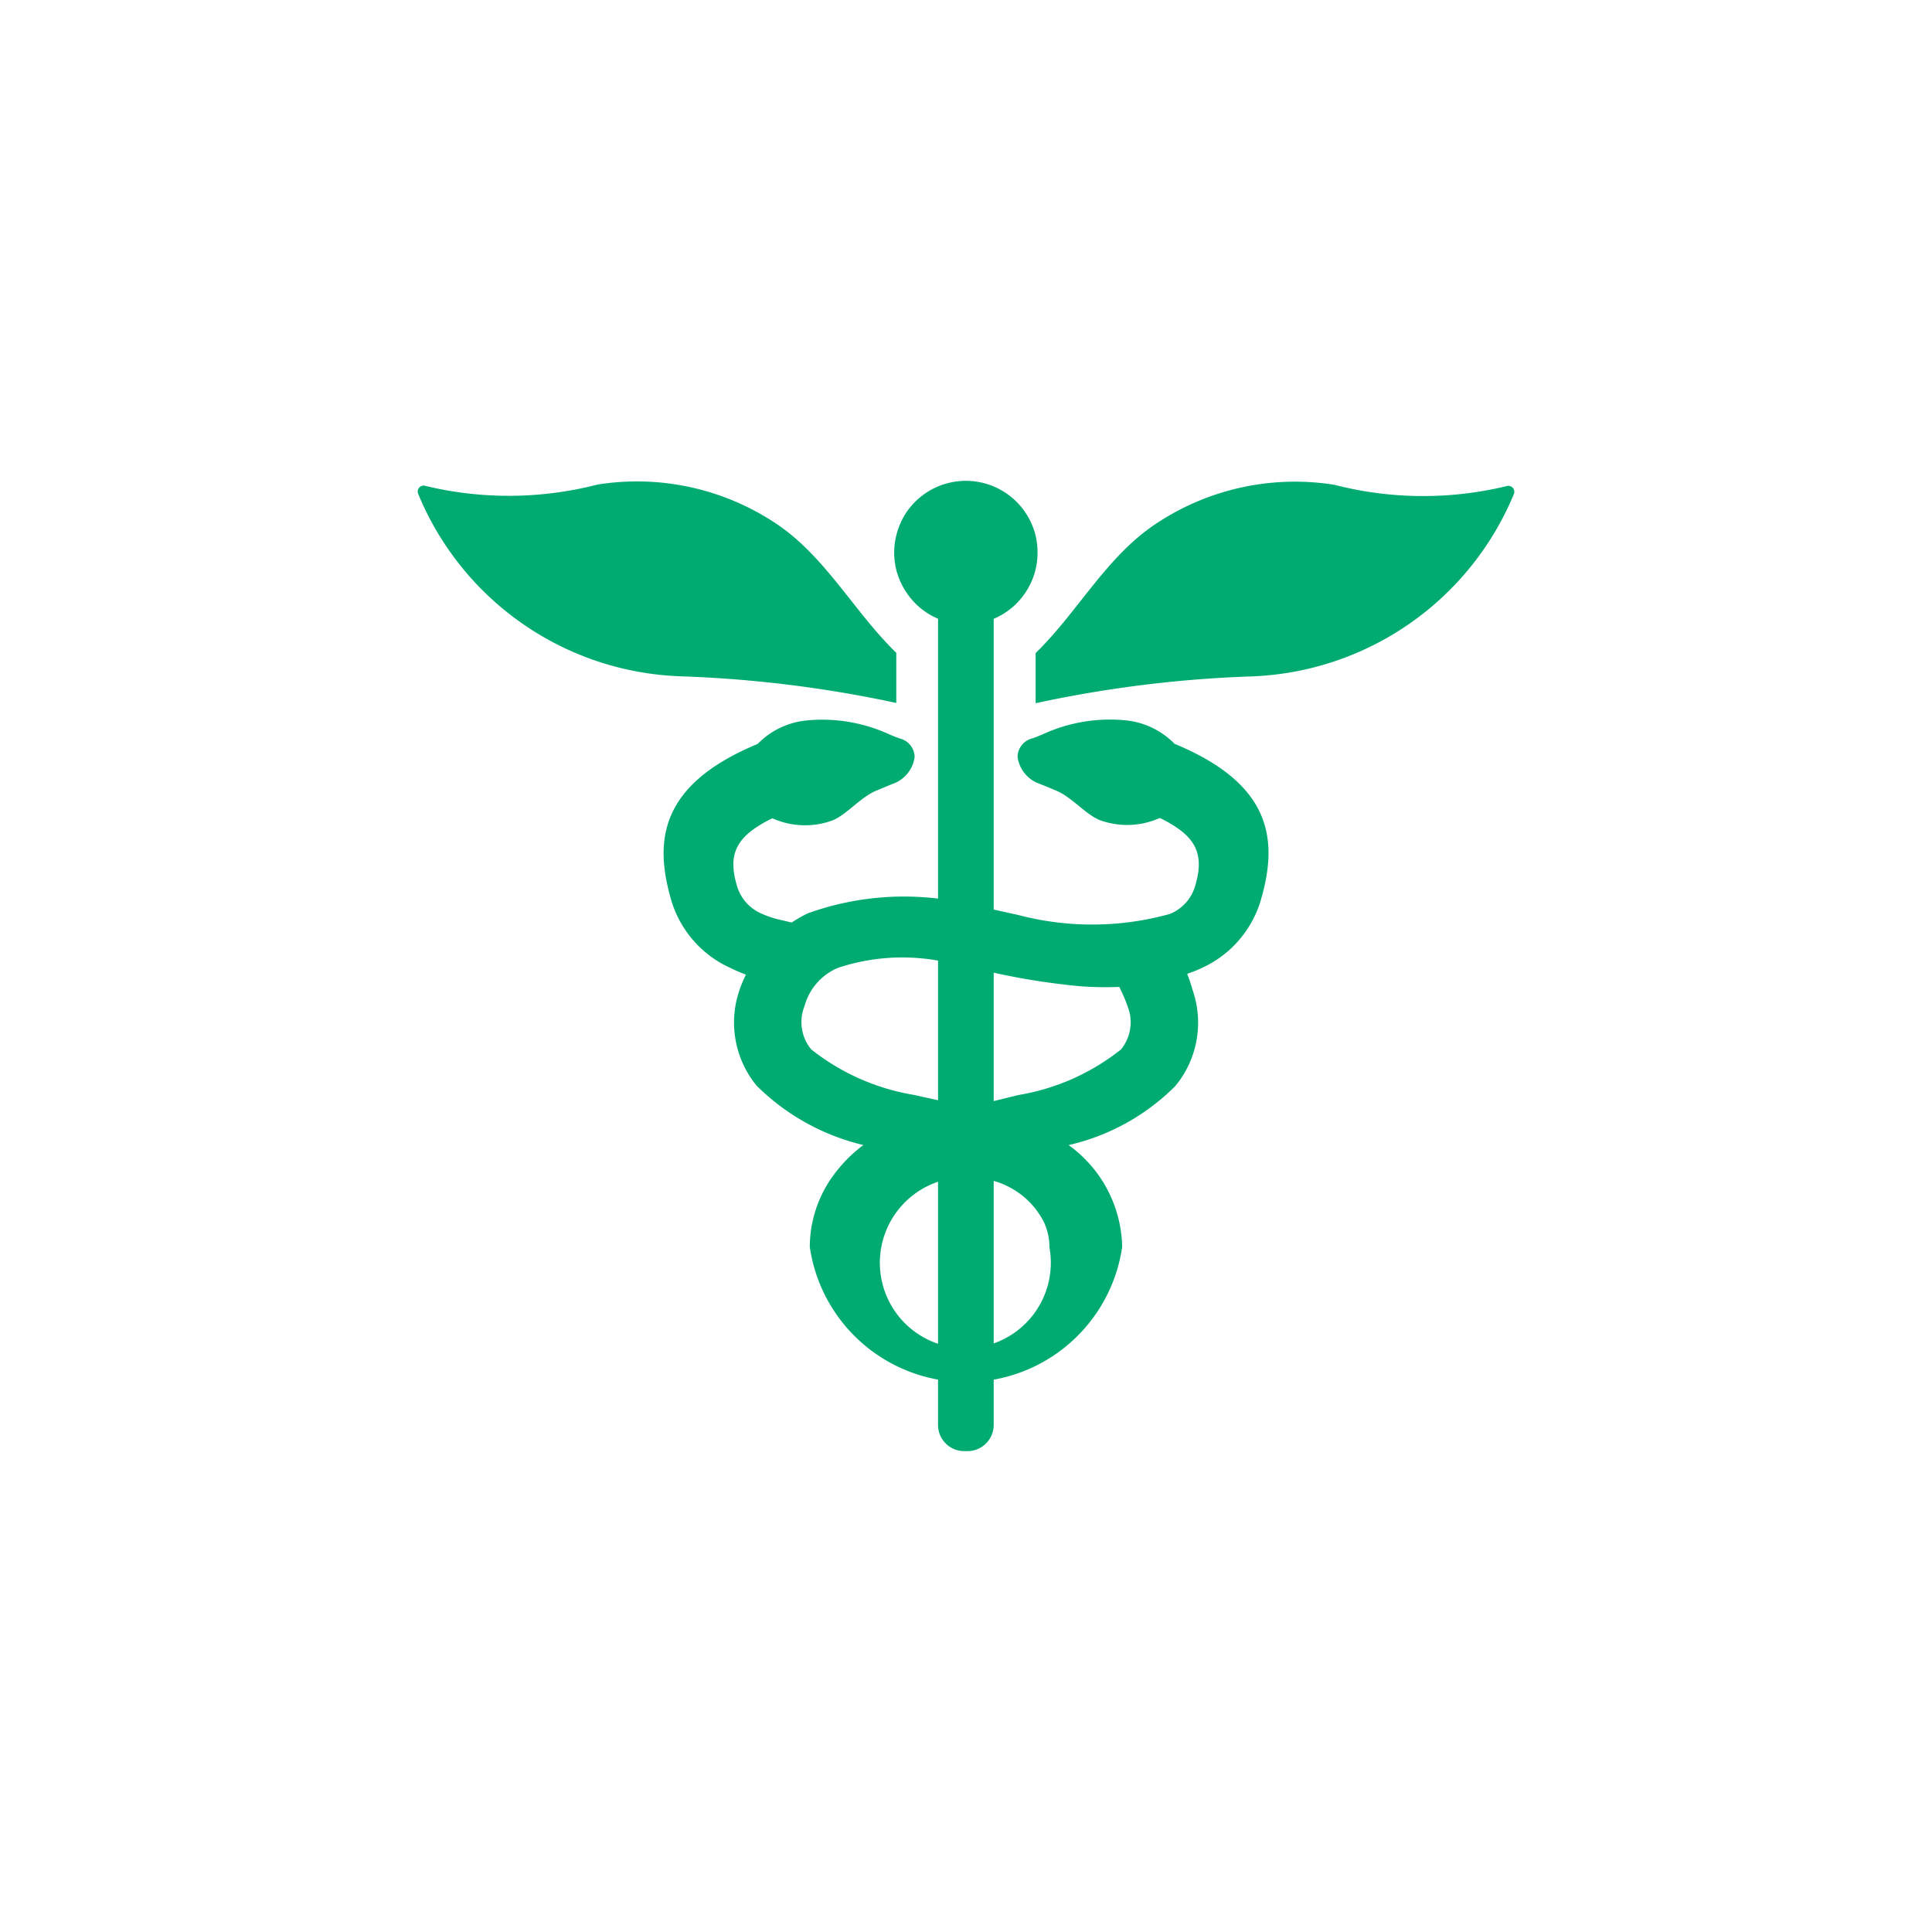
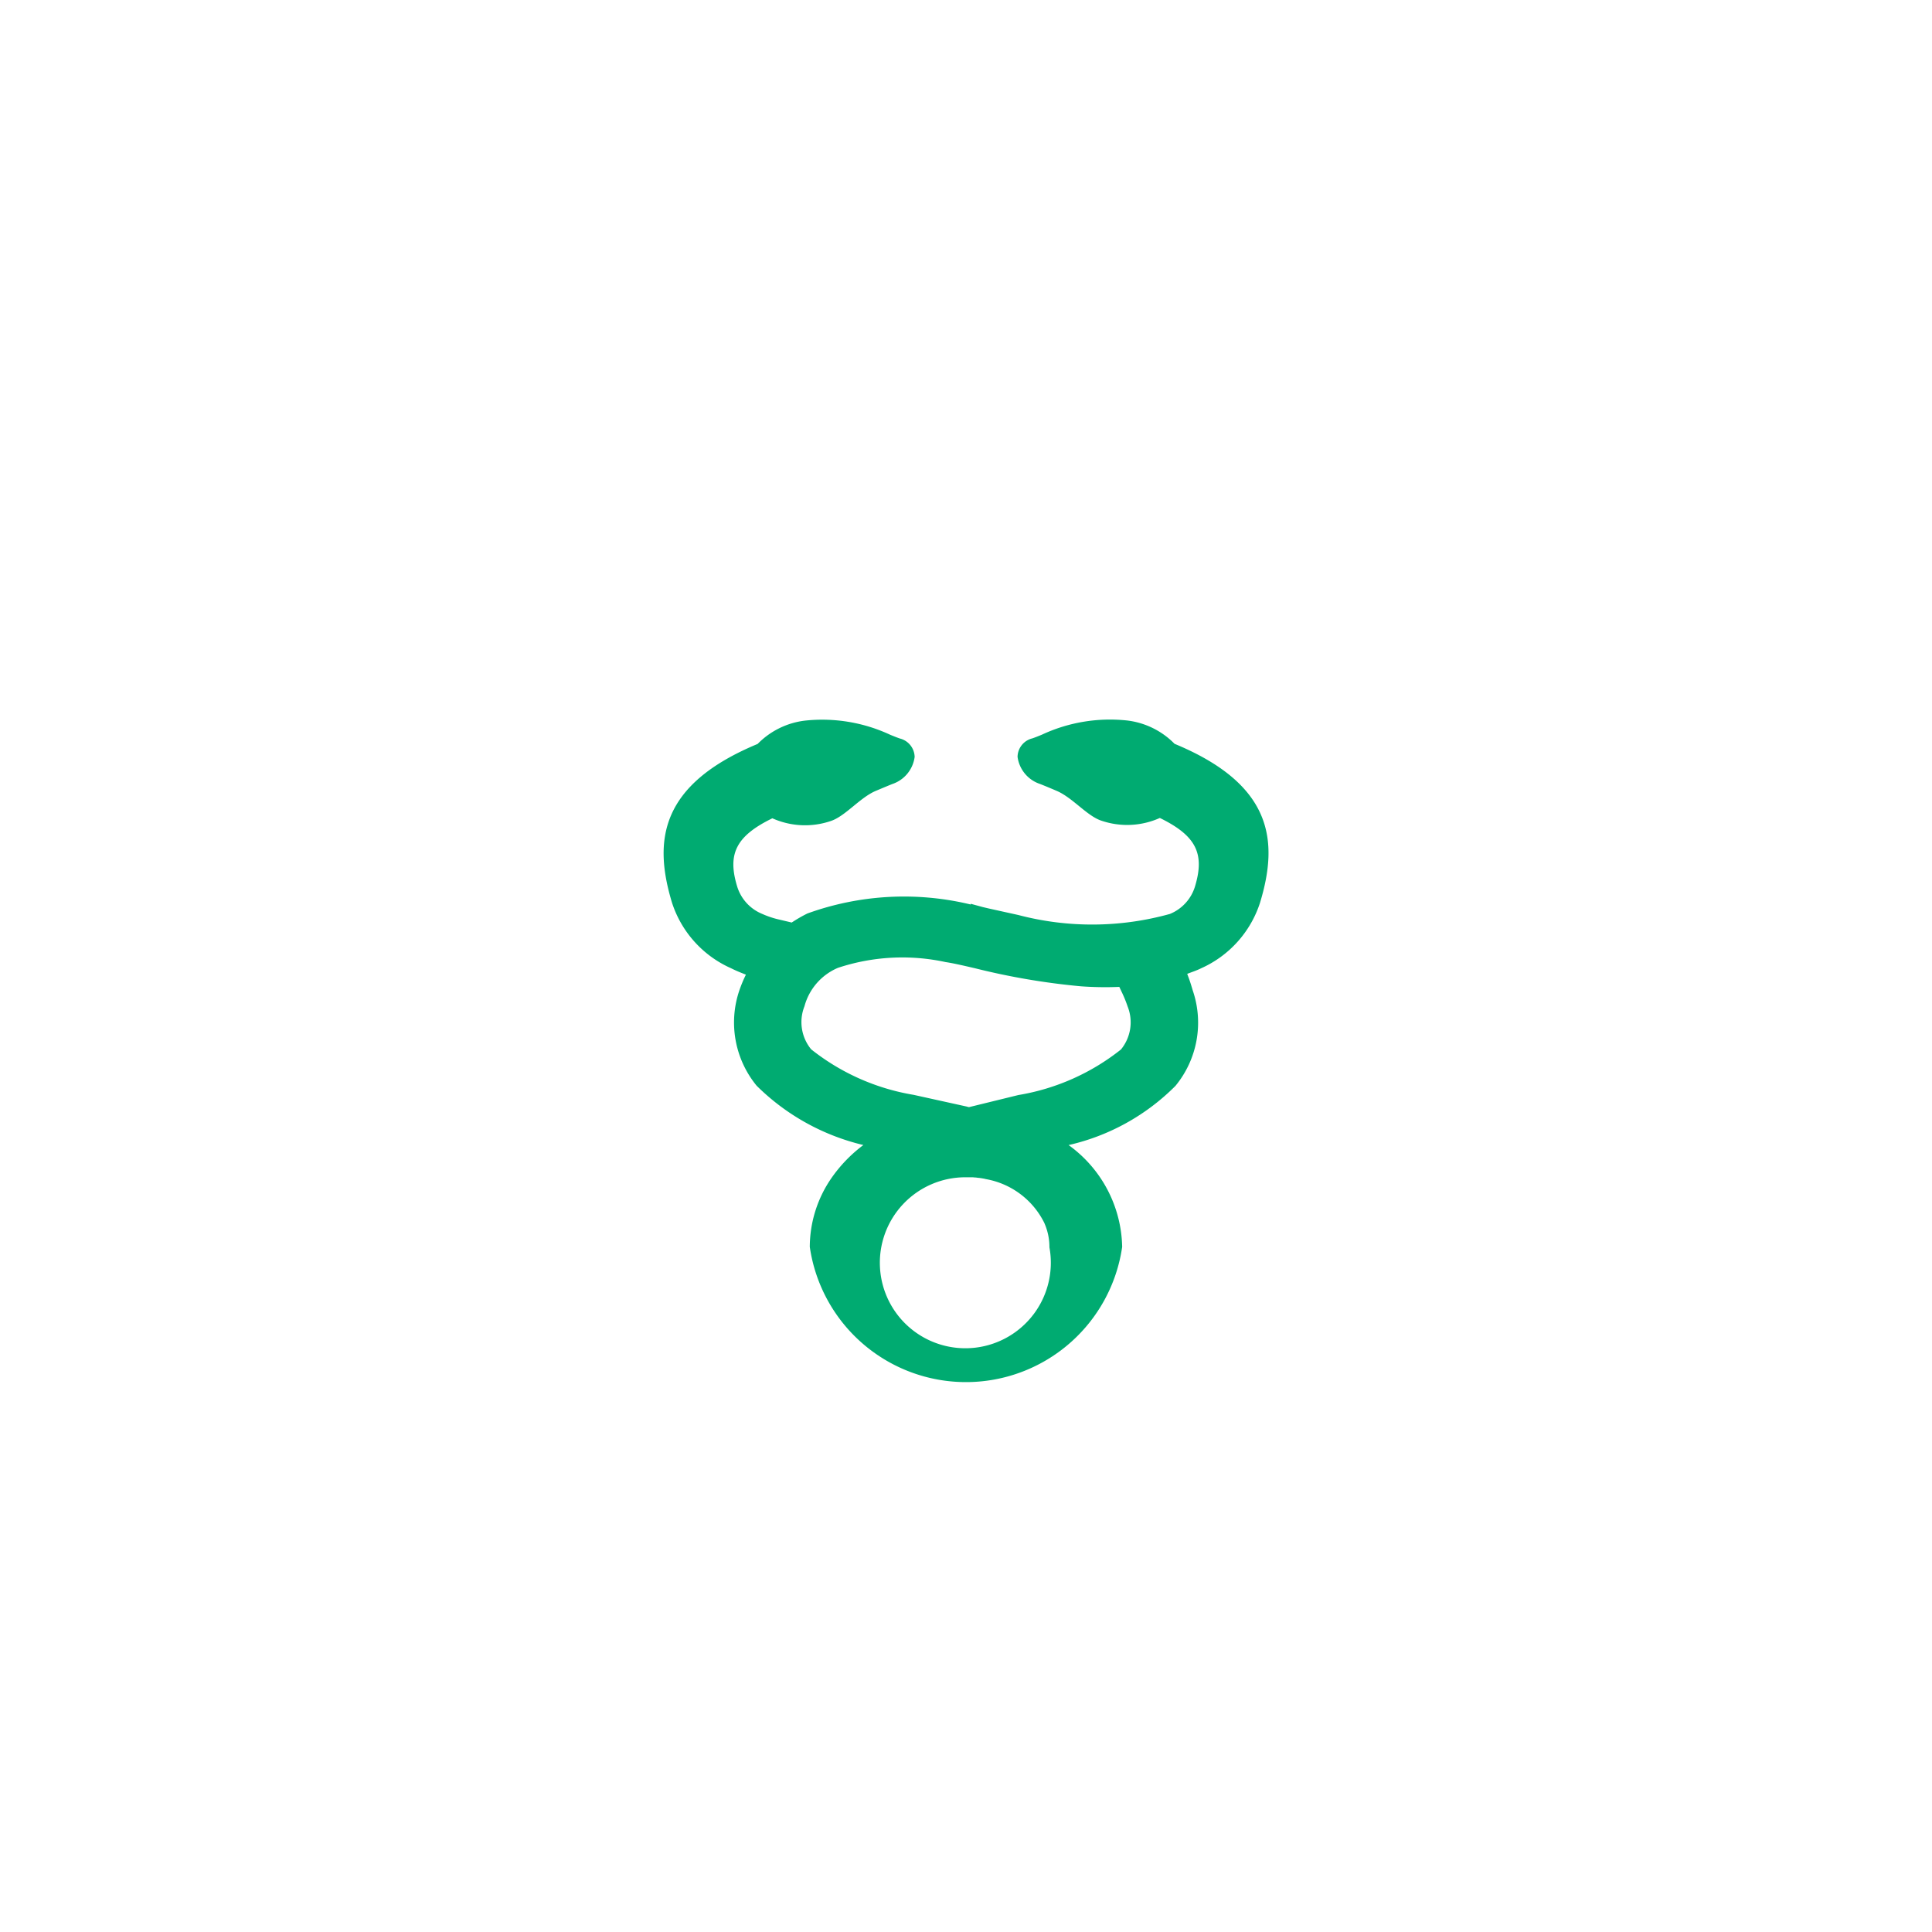
<svg xmlns="http://www.w3.org/2000/svg" width="48" height="48" viewBox="0 0 48 48">
  <g id="m__1" data-name="m+_1" transform="translate(-36.663 -352.02)">
-     <rect id="사각형_42" data-name="사각형 42" width="48" height="48" transform="translate(36.663 352.02)" fill="none" />
    <g id="그룹_29" data-name="그룹 29">
      <g id="그룹_28" data-name="그룹 28">
-         <path id="패스_44" data-name="패스 44" d="M58.931,369.485v-1.246c-1.018-.988-1.707-2.3-2.873-3.133a6.225,6.225,0,0,0-4.551-1.047,8.825,8.825,0,0,1-4.266.035.148.148,0,0,0-.19.192,7.326,7.326,0,0,0,6.51,4.536A30.293,30.293,0,0,1,58.931,369.485Z" fill="#00ab71" />
-         <path id="패스_45" data-name="패스 45" d="M74.083,364.1a8.825,8.825,0,0,1-4.266-.035,6.225,6.225,0,0,0-4.551,1.047c-1.166.828-1.855,2.142-2.873,3.133v1.246a30.144,30.144,0,0,1,5.37-.666,7.348,7.348,0,0,0,6.513-4.533A.149.149,0,0,0,74.083,364.1Z" fill="#00ab71" />
-         <path id="패스_46" data-name="패스 46" d="M62.39,365.319a1.784,1.784,0,0,0-3.258-.491,1.846,1.846,0,0,0-.2.491,1.751,1.751,0,0,0-.053.432,1.769,1.769,0,0,0,.053.432,1.842,1.842,0,0,0,.521.876,1.78,1.78,0,0,0,.515.333v20.03a.651.651,0,0,0,.651.651H60.7a.651.651,0,0,0,.651-.651V373.564l0,0v-6.169a1.827,1.827,0,0,0,.518-.334,1.8,1.8,0,0,0,.518-.876,1.751,1.751,0,0,0,.053-.432A1.769,1.769,0,0,0,62.39,365.319Z" fill="#00ab71" />
        <path id="패스_47" data-name="패스 47" d="M65.845,370.5a1.977,1.977,0,0,0-1.181-.58,4,4,0,0,0-2.12.355c-.092.037-.172.07-.234.09a.48.48,0,0,0-.366.459.824.824,0,0,0,.526.662c.044.014.253.1.437.179.4.167.756.622,1.115.743a1.985,1.985,0,0,0,1.457-.066c.91.444,1.117.893.874,1.7a1.074,1.074,0,0,1-.625.685,7.211,7.211,0,0,1-3.765.026l-.73-.161-.153-.036-.3-.082,0,.018a7.053,7.053,0,0,0-4.057.223,3.512,3.512,0,0,0-.39.225l-.3-.071a2.233,2.233,0,0,1-.43-.142,1.075,1.075,0,0,1-.626-.685c-.243-.8-.035-1.248.875-1.692a1.985,1.985,0,0,0,1.457.066c.359-.121.719-.581,1.115-.748.184-.077.393-.165.436-.179a.825.825,0,0,0,.527-.662.483.483,0,0,0-.367-.459c-.061-.02-.141-.053-.234-.09a4,4,0,0,0-2.119-.355,1.972,1.972,0,0,0-1.181.58c-2.439,1.013-2.591,2.412-2.128,3.942a2.684,2.684,0,0,0,1.462,1.628c.092.046.191.09.312.137l.063.025a3.263,3.263,0,0,0-.162.388,2.477,2.477,0,0,0,.428,2.371,5.606,5.606,0,0,0,2.652,1.474,3.554,3.554,0,0,0-.8.831,3.02,3.02,0,0,0-.531,1.7,3.921,3.921,0,0,0,7.761,0,3.19,3.19,0,0,0-1.331-2.53,5.45,5.45,0,0,0,2.656-1.472,2.472,2.472,0,0,0,.428-2.371l-.015-.051c-.027-.09-.061-.2-.1-.3l-.022-.06c.116-.045.238-.084.347-.139a2.69,2.69,0,0,0,1.462-1.628C68.436,372.908,68.284,371.509,65.845,370.5Zm-3.109,12.511a2.124,2.124,0,1,1-2.089-1.742c.039,0,.081,0,.132,0l.029,0h.022l.052.005c.028,0,.055.005.083.009h.015c.054.007.1.015.143.023l.036.009a2.01,2.01,0,0,1,1.438,1.065l.011.022.016.038.008.02A1.48,1.48,0,0,1,62.736,383.007Zm1.8-6.336a3.067,3.067,0,0,1,.142.349,1.065,1.065,0,0,1-.165,1.07,5.557,5.557,0,0,1-2.549,1.132l-1.224.3c-.023,0-.041-.01-.064-.015l-1.315-.29a5.559,5.559,0,0,1-2.545-1.131,1.065,1.065,0,0,1-.166-1.07,1.443,1.443,0,0,1,.831-.954,5.08,5.08,0,0,1,2.677-.143c.17.024.431.084.732.154a17.331,17.331,0,0,0,2.634.448,8.446,8.446,0,0,0,.948.014Z" fill="#00ab71" />
      </g>
    </g>
  </g>
</svg>